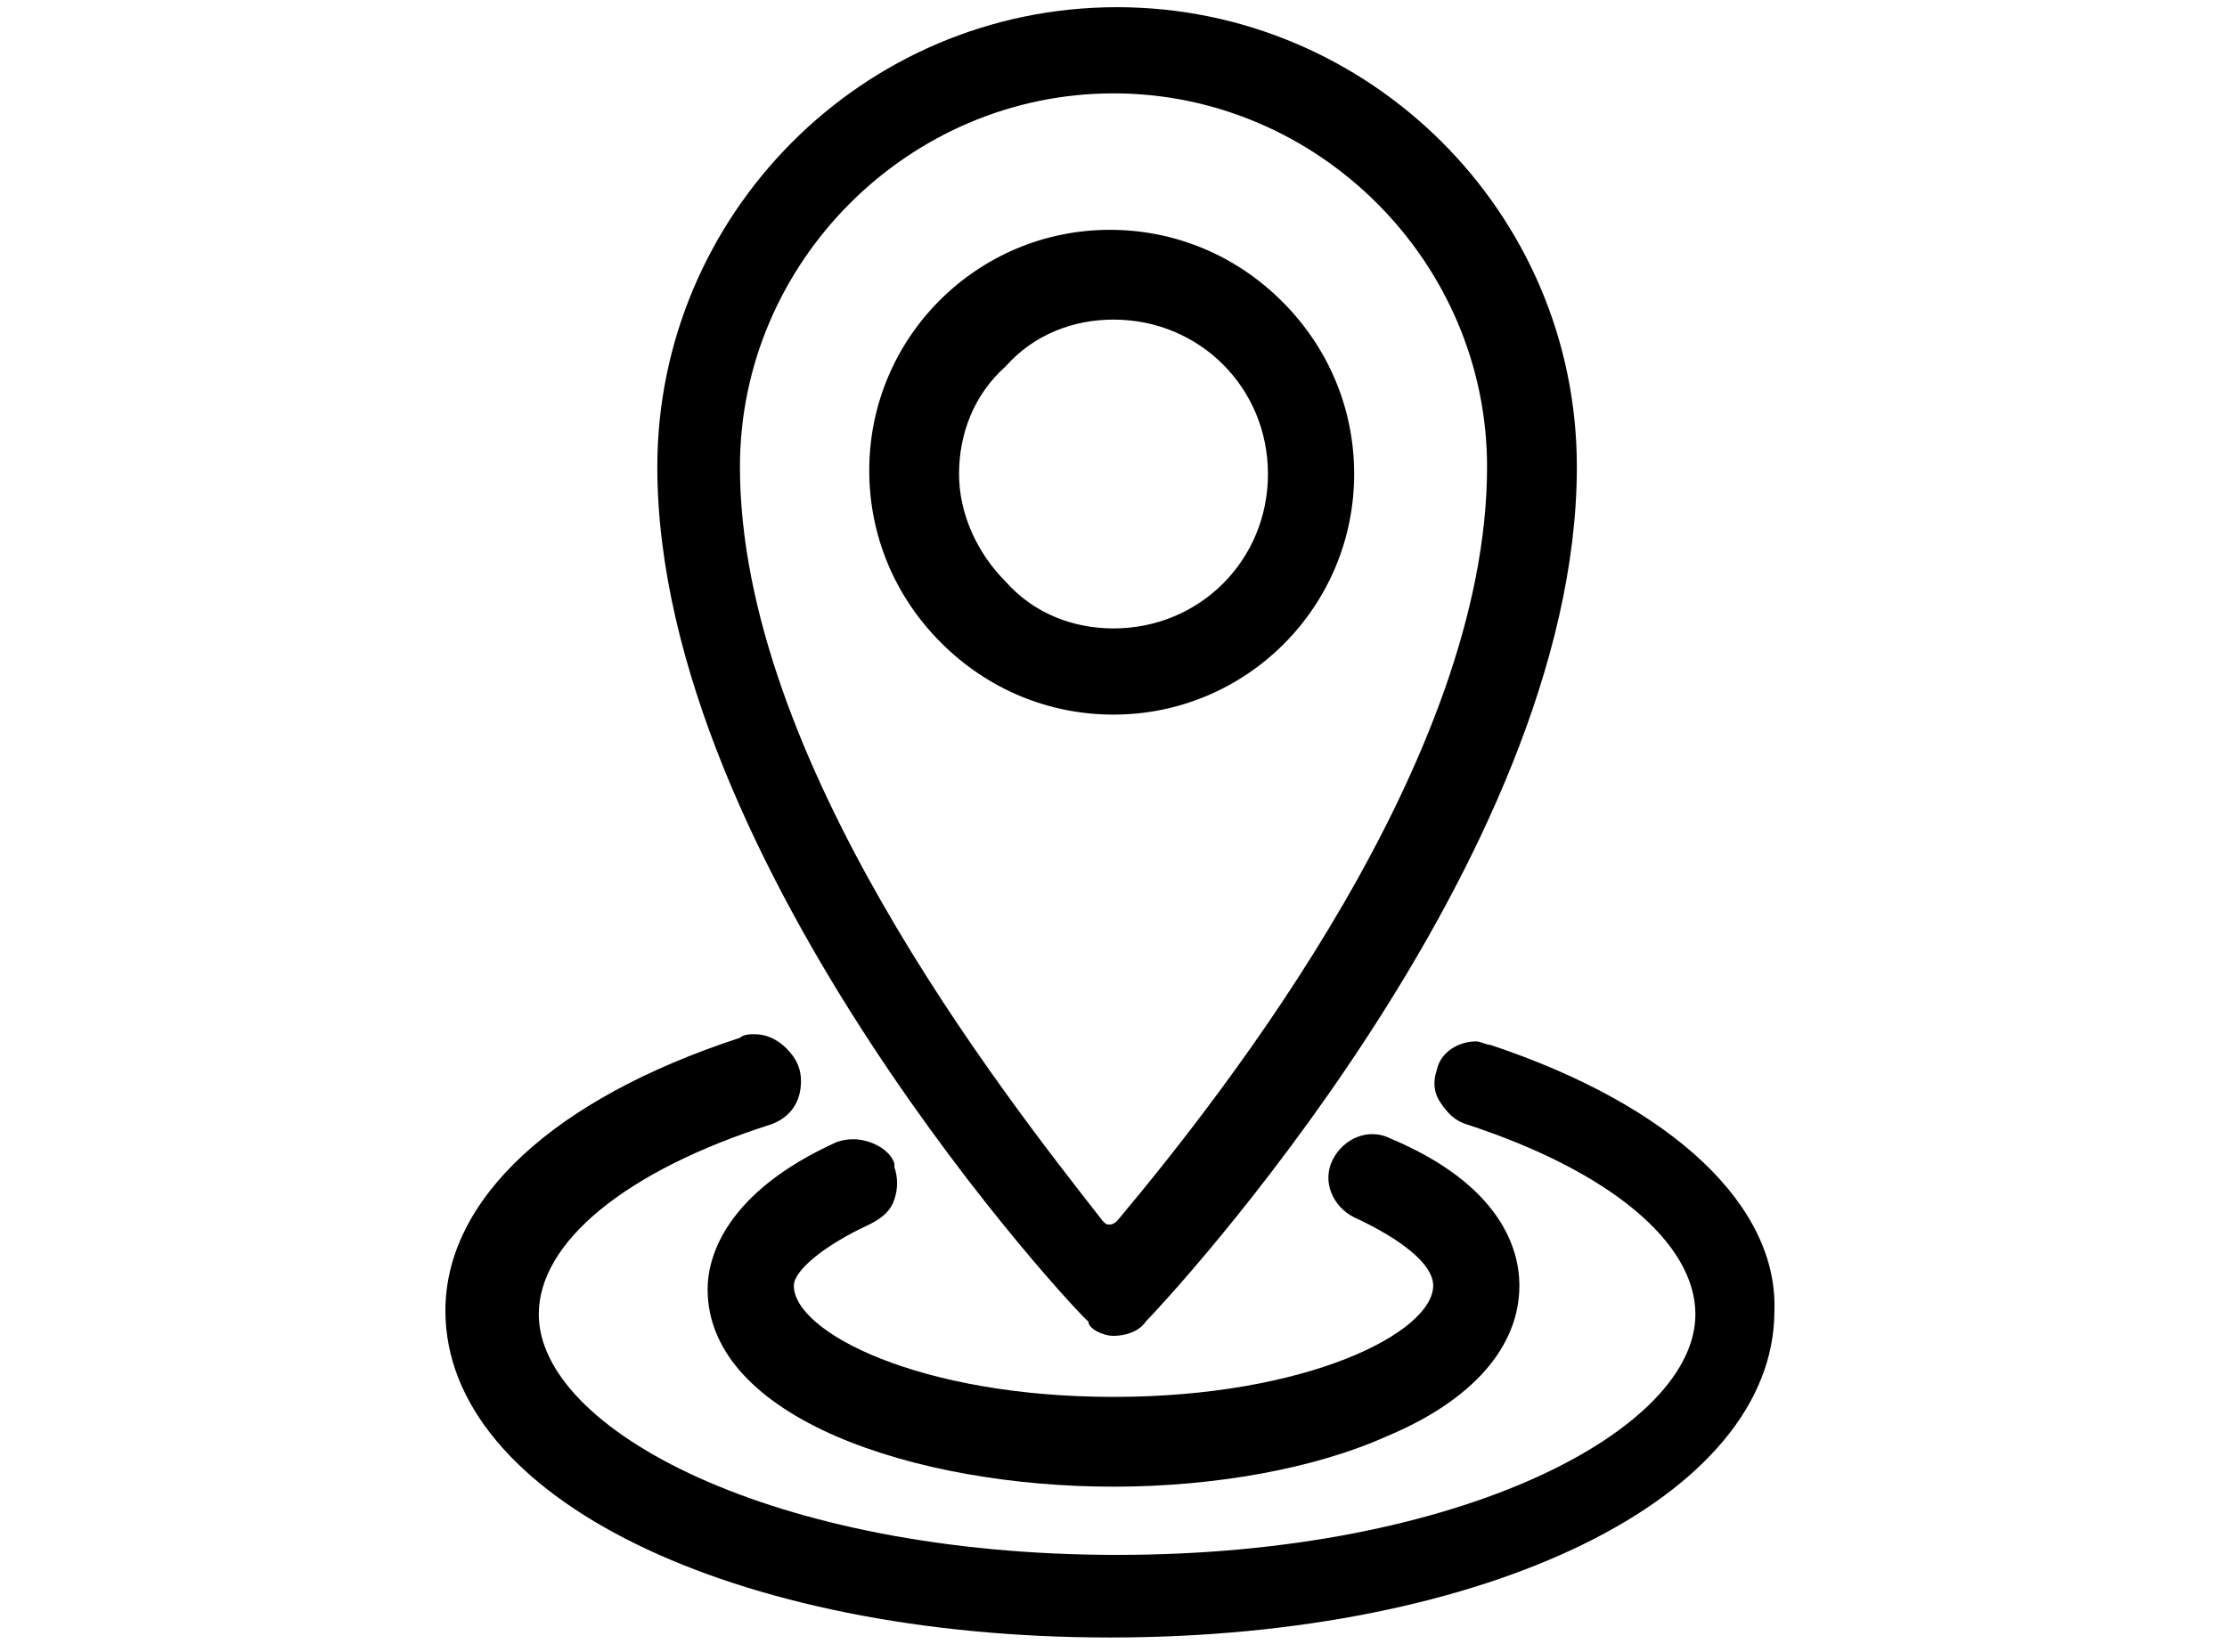
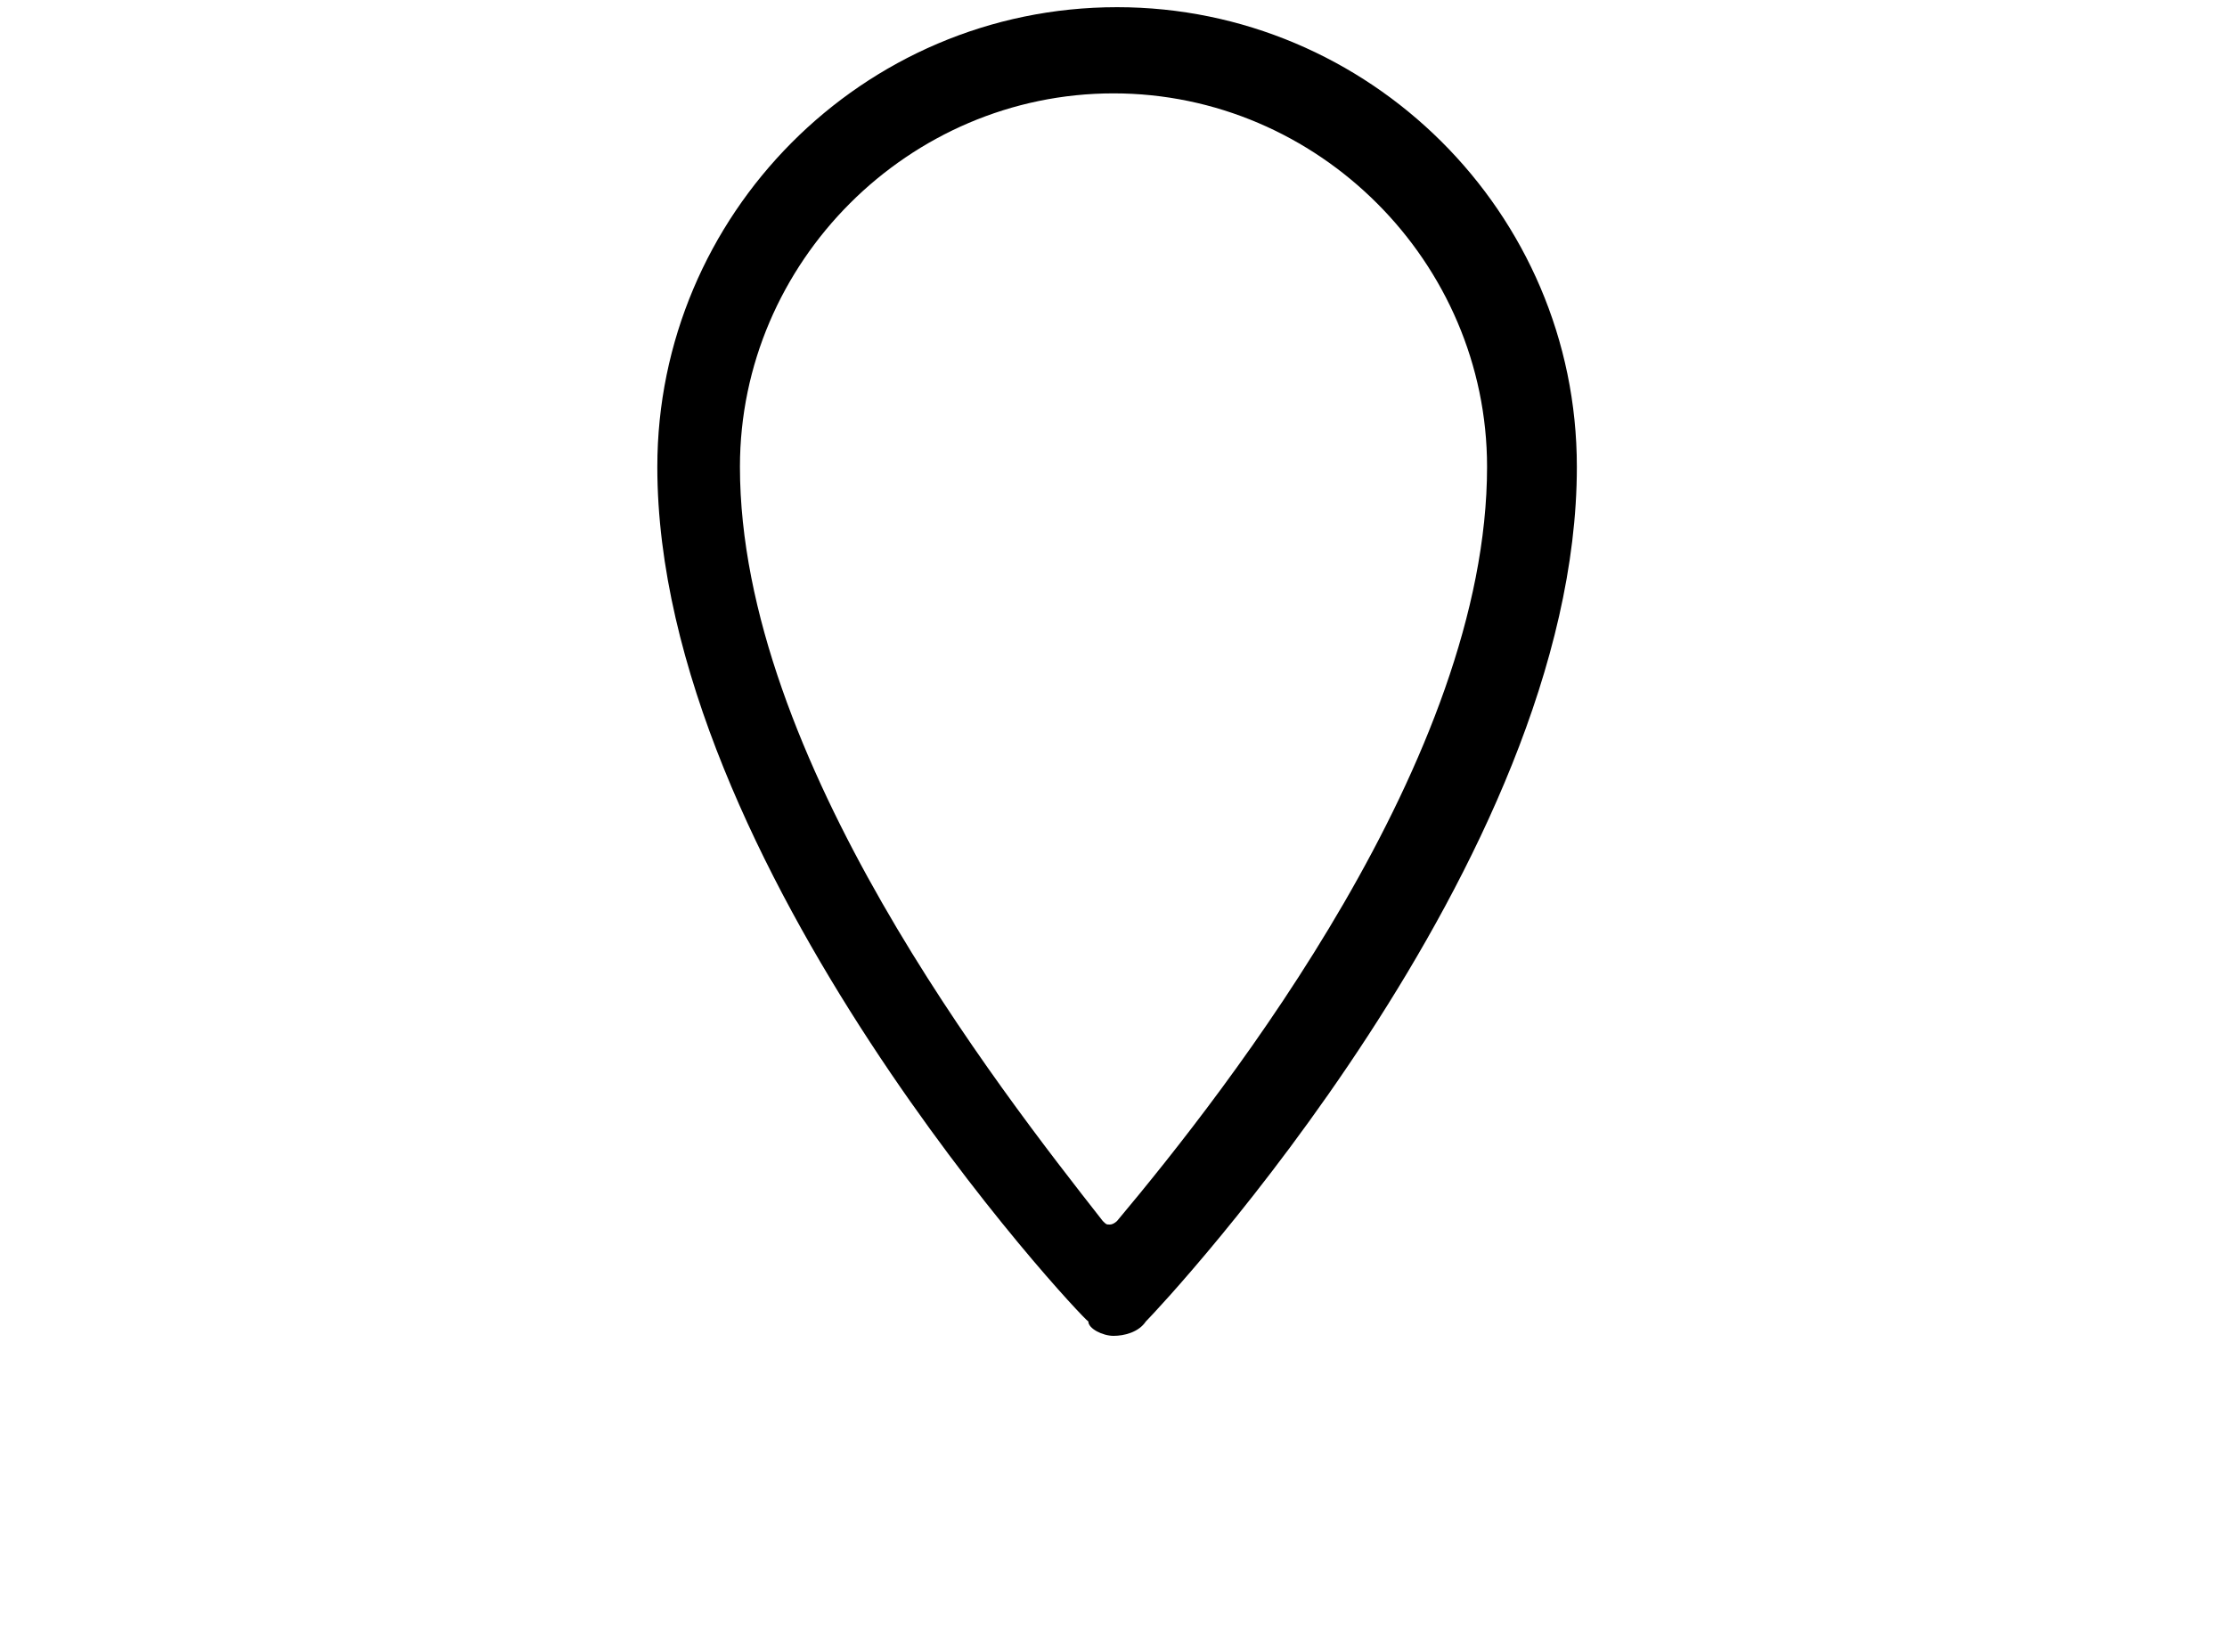
<svg xmlns="http://www.w3.org/2000/svg" version="1.1" id="Layer_1" x="0px" y="0px" viewBox="0 0 62 46" style="enable-background:new 0 0 62 46;" xml:space="preserve">
  <style type="text/css">
	.st0{fill:#000;}
</style>
  <g>
-     <path class="st0" d="M31,19.9c3.7,0,6.7-3,6.7-6.7c0-1.8-0.7-3.5-2-4.8c-1.3-1.3-3-2-4.8-2c0,0,0,0,0,0c-3.7,0-6.7,3-6.7,6.7   c0,1.8,0.7,3.5,2,4.8S29.2,19.9,31,19.9z M31,8.9L31,8.9c2.4,0,4.3,1.9,4.3,4.3c0,2.4-1.9,4.3-4.3,4.3c0,0,0,0,0,0   c-1.1,0-2.2-0.4-3-1.3c-0.8-0.8-1.3-1.9-1.3-3s0.4-2.2,1.3-3C28.8,9.3,29.9,8.9,31,8.9z" />
    <path class="st0" d="M31,37.2L31,37.2L31,37.2c0.3,0,0.7-0.1,0.9-0.4c0.5-0.5,12-12.8,12-23.8c0-7.1-5.8-12.8-12.8-12.8   c-7.1,0-12.8,5.8-12.8,12.8c0,11.1,11.8,23.7,12,23.8C30.3,37,30.7,37.2,31,37.2z M31,2.6c5.7,0,10.4,4.7,10.4,10.4   c0,8.1-7.2,17.3-10.3,21c0,0-0.1,0.1-0.2,0.1c-0.1,0-0.1,0-0.2-0.1C27.8,30.3,20.6,21.1,20.6,13C20.6,7.3,25.3,2.6,31,2.6z" />
-     <path class="st0" d="M24.2,34.1L24.2,34.1L24.2,34.1c0.4-0.2,0.6-0.4,0.7-0.7s0.1-0.6,0-0.9l0-0.1c-0.1-0.3-0.4-0.5-0.7-0.6   c-0.3-0.1-0.6-0.1-0.9,0c-3.1,1.4-3.6,3.2-3.6,4.1c0,3.6,5.8,5.5,11.3,5.5c2.8,0,5.6-0.5,7.6-1.4c2.4-1,3.7-2.5,3.7-4.2   c0-1-0.5-2.8-3.6-4.1c-0.6-0.3-1.3,0-1.6,0.6c-0.3,0.6,0,1.3,0.6,1.6c1.3,0.6,2.2,1.3,2.2,1.9c0,1.3-3.5,3.1-8.9,3.1   s-8.9-1.8-8.9-3.1C22.1,35.4,22.9,34.7,24.2,34.1z" />
-     <path class="st0" d="M41.5,29.1c-0.1,0-0.3-0.1-0.4-0.1c-0.5,0-1,0.3-1.1,0.8c-0.1,0.3-0.1,0.6,0.1,0.9s0.4,0.5,0.7,0.6   c4,1.3,6.4,3.3,6.4,5.3c0,3.2-6.5,6.7-16.1,6.7c-9.6,0-16.1-3.5-16.1-6.7c0-2,2.4-4,6.5-5.3c0.5-0.2,0.8-0.6,0.8-1.2   c0-0.3-0.1-0.6-0.4-0.9c-0.2-0.2-0.5-0.4-0.9-0.4c-0.1,0-0.3,0-0.4,0.1c-5.2,1.7-8.2,4.5-8.2,7.6c0,5.2,8,9.1,18.5,9.1   c10.5,0,18.5-3.9,18.5-9.1C49.5,33.6,46.6,30.8,41.5,29.1z" />
  </g>
</svg>